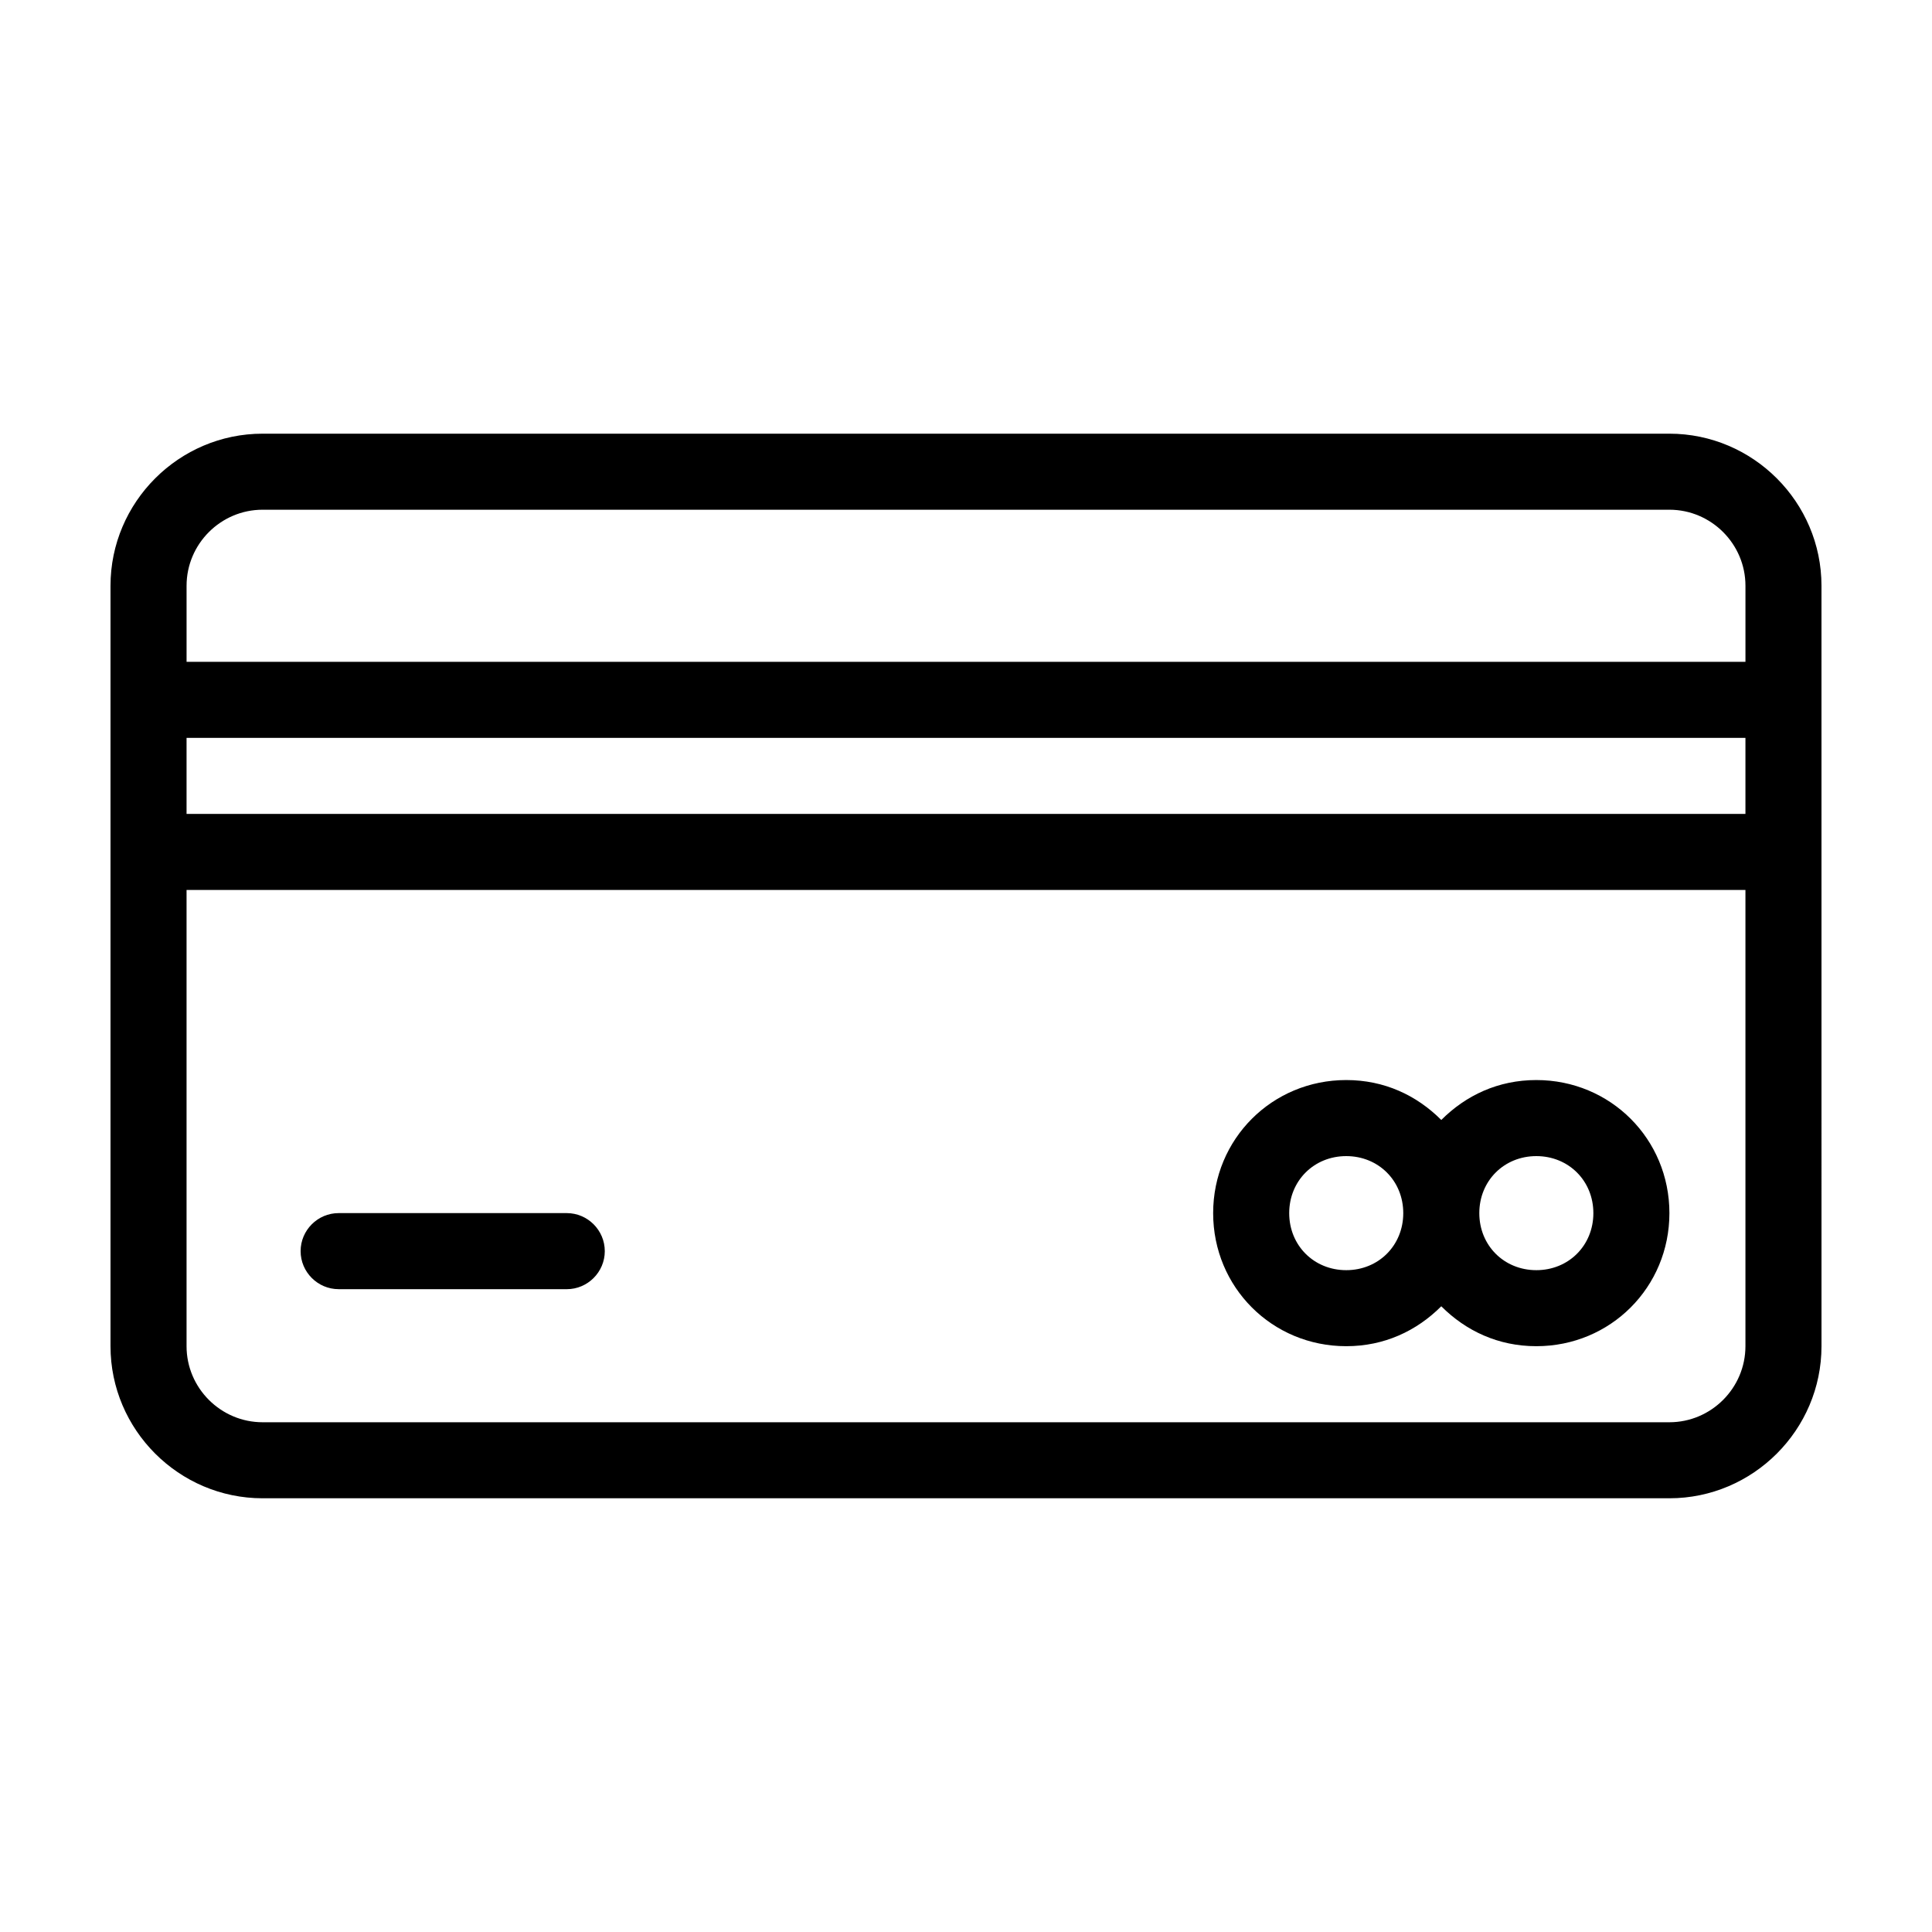
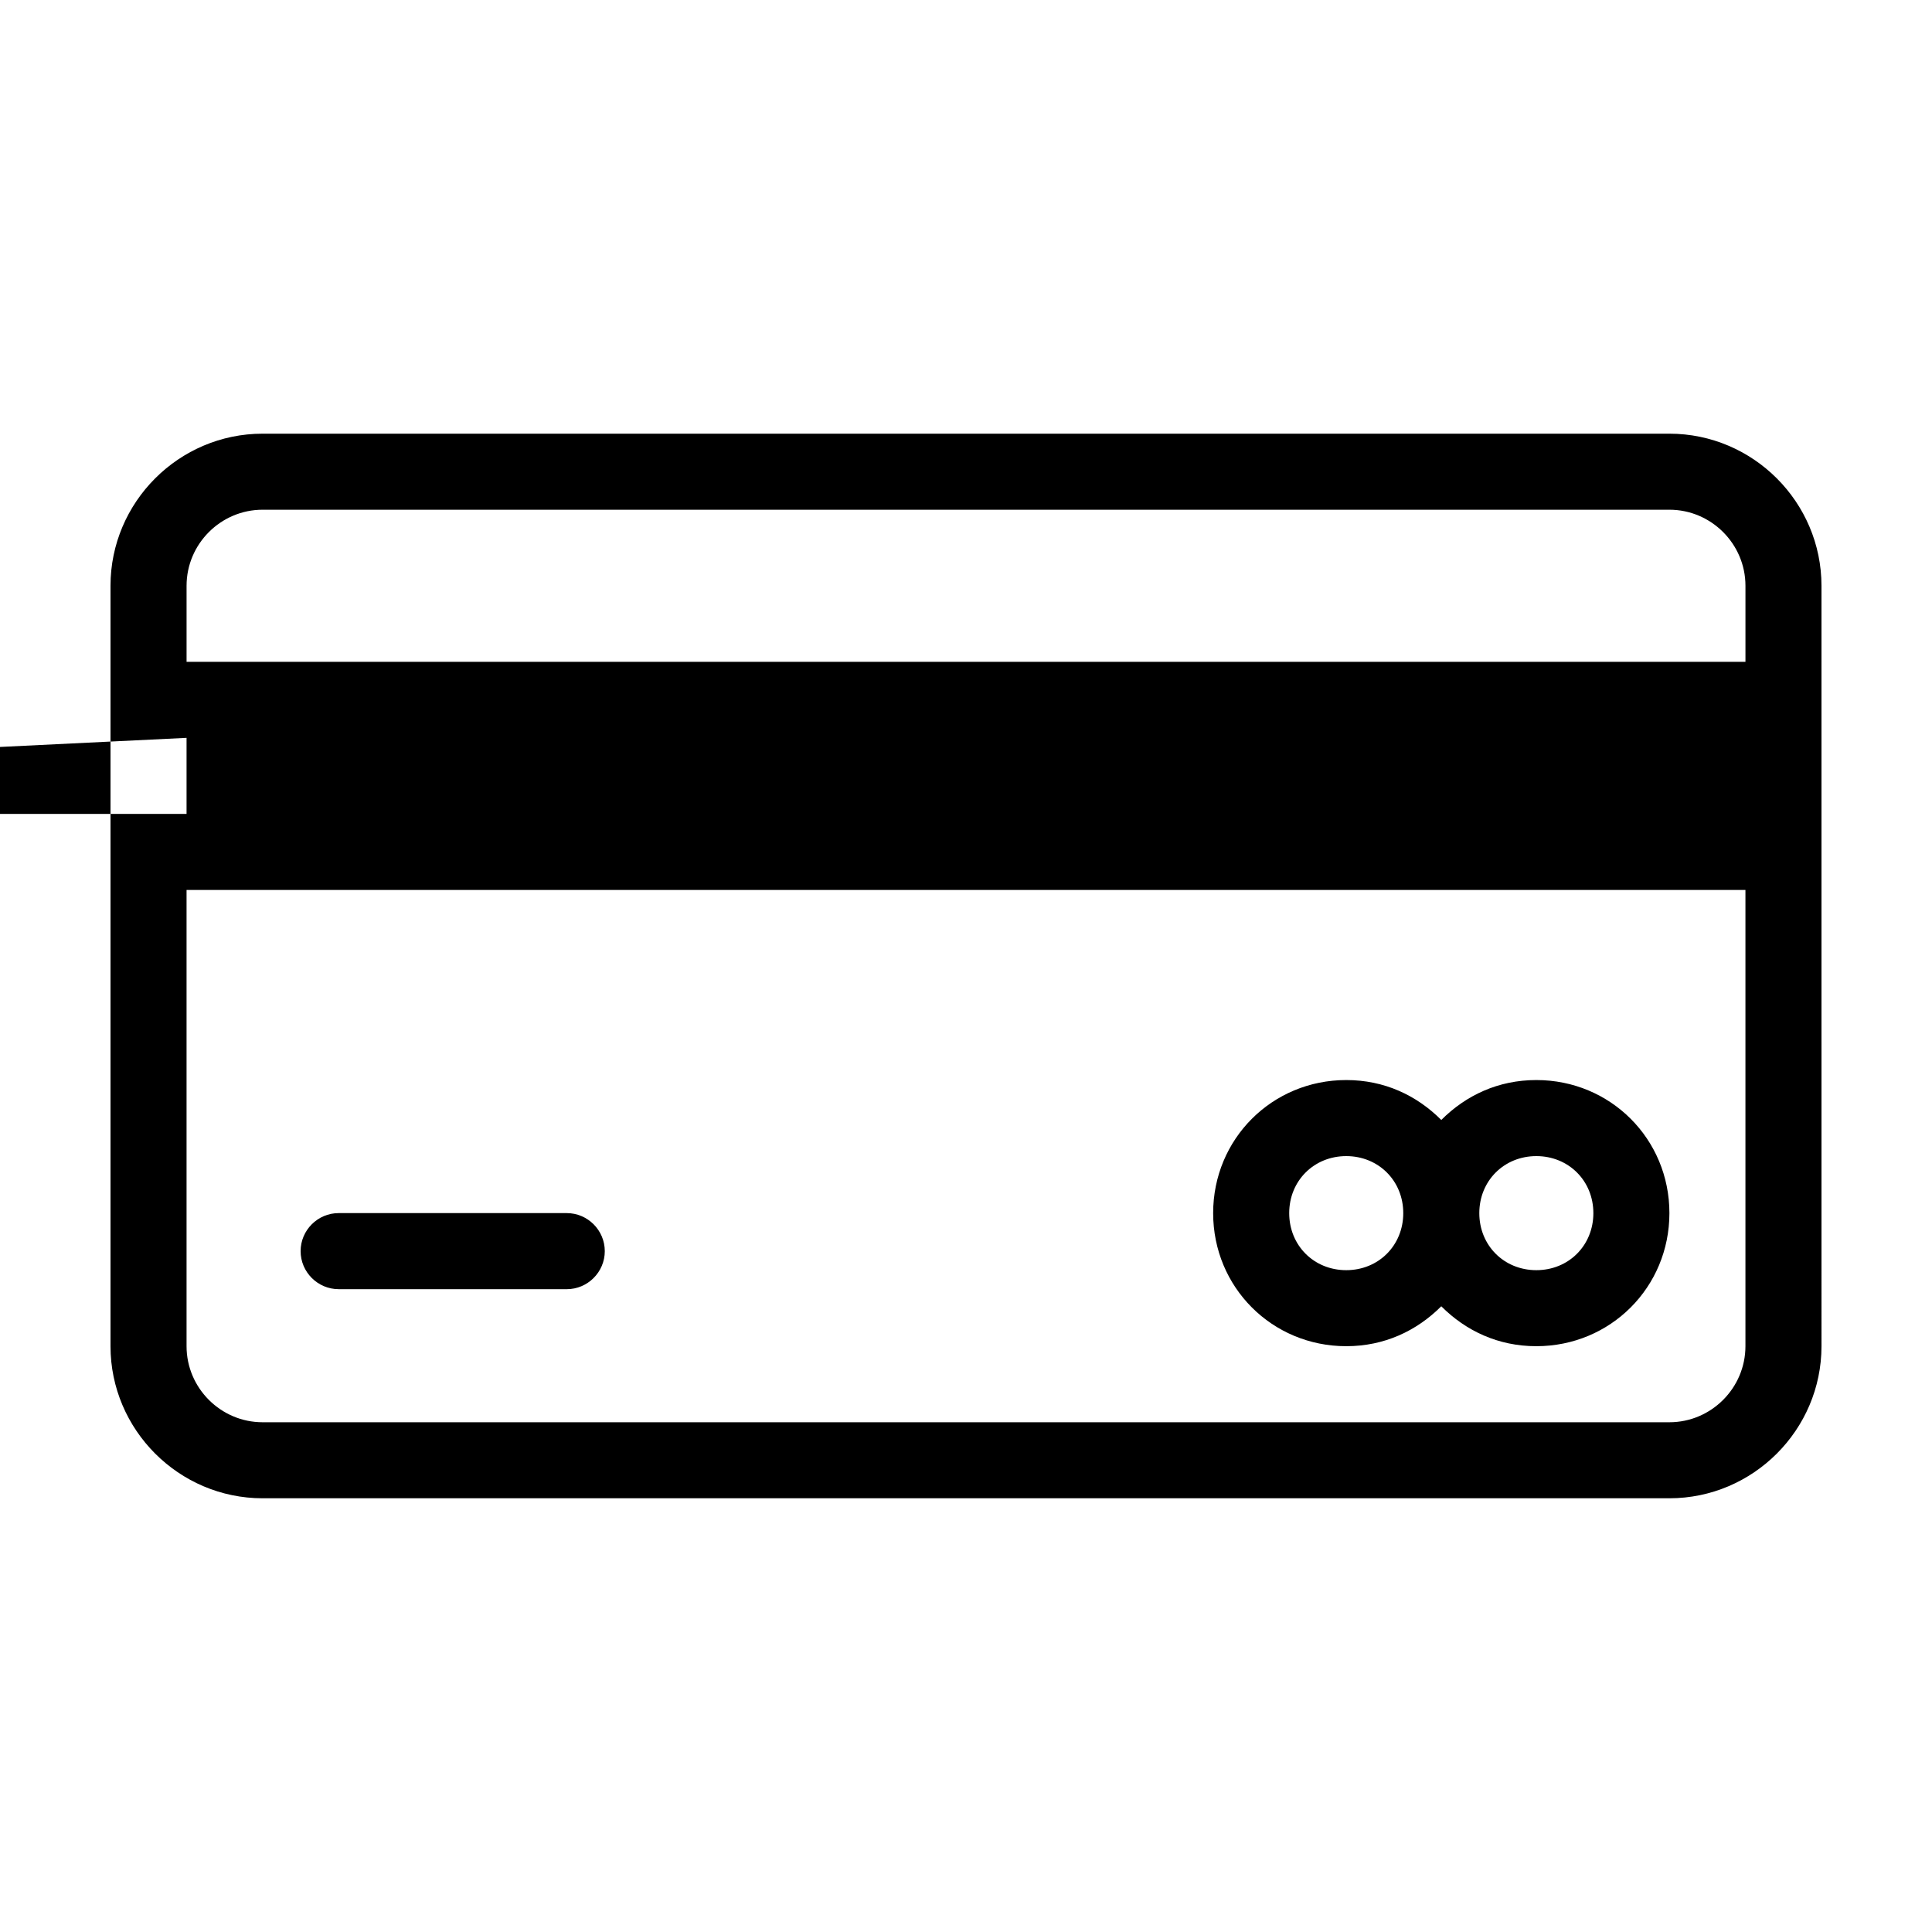
<svg xmlns="http://www.w3.org/2000/svg" fill="#000000" width="800px" height="800px" version="1.1" viewBox="144 144 512 512">
-   <path d="m586.41 258.93h-372.82c-22.168 0-40.305 18.137-40.305 40.305v201.52c0 22.168 18.137 40.305 40.305 40.305h372.82c22.168 0 40.305-18.137 40.305-40.305l-0.004-201.52c0-22.168-18.137-40.305-40.305-40.305zm-392.97 80.609h413.12v20.152h-413.12zm20.152-60.457h372.82c11.082 0 20.152 9.07 20.152 20.152v20.152h-413.12v-20.152c0-11.086 9.066-20.152 20.152-20.152zm372.82 241.83h-372.82c-11.082 0-20.152-9.07-20.152-20.152v-120.91h413.12v120.91c-0.004 11.082-9.07 20.152-20.156 20.152zm-35.266-90.688c-10.078 0-18.641 4.031-25.191 10.578-6.551-6.551-15.113-10.578-25.191-10.578-19.648 0-35.266 15.617-35.266 35.266 0 19.648 15.617 35.266 35.266 35.266 10.078 0 18.641-4.031 25.191-10.578 6.551 6.551 15.113 10.578 25.191 10.578 19.648 0 35.266-15.617 35.266-35.266 0-19.648-15.617-35.266-35.266-35.266zm-50.379 50.383c-8.566 0-15.113-6.551-15.113-15.113 0-8.566 6.551-15.113 15.113-15.113 8.566 0 15.113 6.551 15.113 15.113s-6.551 15.113-15.113 15.113zm50.379 0c-8.566 0-15.113-6.551-15.113-15.113 0-8.566 6.551-15.113 15.113-15.113 8.566 0 15.113 6.551 15.113 15.113s-6.547 15.113-15.113 15.113zm-246.87-5.039c0 5.543-4.535 10.078-10.078 10.078l-60.453-0.004c-5.543 0-10.078-4.535-10.078-10.078 0-5.543 4.535-10.078 10.078-10.078h60.457c5.543 0.004 10.074 4.539 10.074 10.082z" />
+   <path d="m586.41 258.93h-372.82c-22.168 0-40.305 18.137-40.305 40.305v201.52c0 22.168 18.137 40.305 40.305 40.305h372.82c22.168 0 40.305-18.137 40.305-40.305l-0.004-201.52c0-22.168-18.137-40.305-40.305-40.305zm-392.97 80.609v20.152h-413.12zm20.152-60.457h372.82c11.082 0 20.152 9.07 20.152 20.152v20.152h-413.12v-20.152c0-11.086 9.066-20.152 20.152-20.152zm372.82 241.83h-372.82c-11.082 0-20.152-9.07-20.152-20.152v-120.91h413.12v120.91c-0.004 11.082-9.07 20.152-20.156 20.152zm-35.266-90.688c-10.078 0-18.641 4.031-25.191 10.578-6.551-6.551-15.113-10.578-25.191-10.578-19.648 0-35.266 15.617-35.266 35.266 0 19.648 15.617 35.266 35.266 35.266 10.078 0 18.641-4.031 25.191-10.578 6.551 6.551 15.113 10.578 25.191 10.578 19.648 0 35.266-15.617 35.266-35.266 0-19.648-15.617-35.266-35.266-35.266zm-50.379 50.383c-8.566 0-15.113-6.551-15.113-15.113 0-8.566 6.551-15.113 15.113-15.113 8.566 0 15.113 6.551 15.113 15.113s-6.551 15.113-15.113 15.113zm50.379 0c-8.566 0-15.113-6.551-15.113-15.113 0-8.566 6.551-15.113 15.113-15.113 8.566 0 15.113 6.551 15.113 15.113s-6.547 15.113-15.113 15.113zm-246.87-5.039c0 5.543-4.535 10.078-10.078 10.078l-60.453-0.004c-5.543 0-10.078-4.535-10.078-10.078 0-5.543 4.535-10.078 10.078-10.078h60.457c5.543 0.004 10.074 4.539 10.074 10.082z" />
</svg>